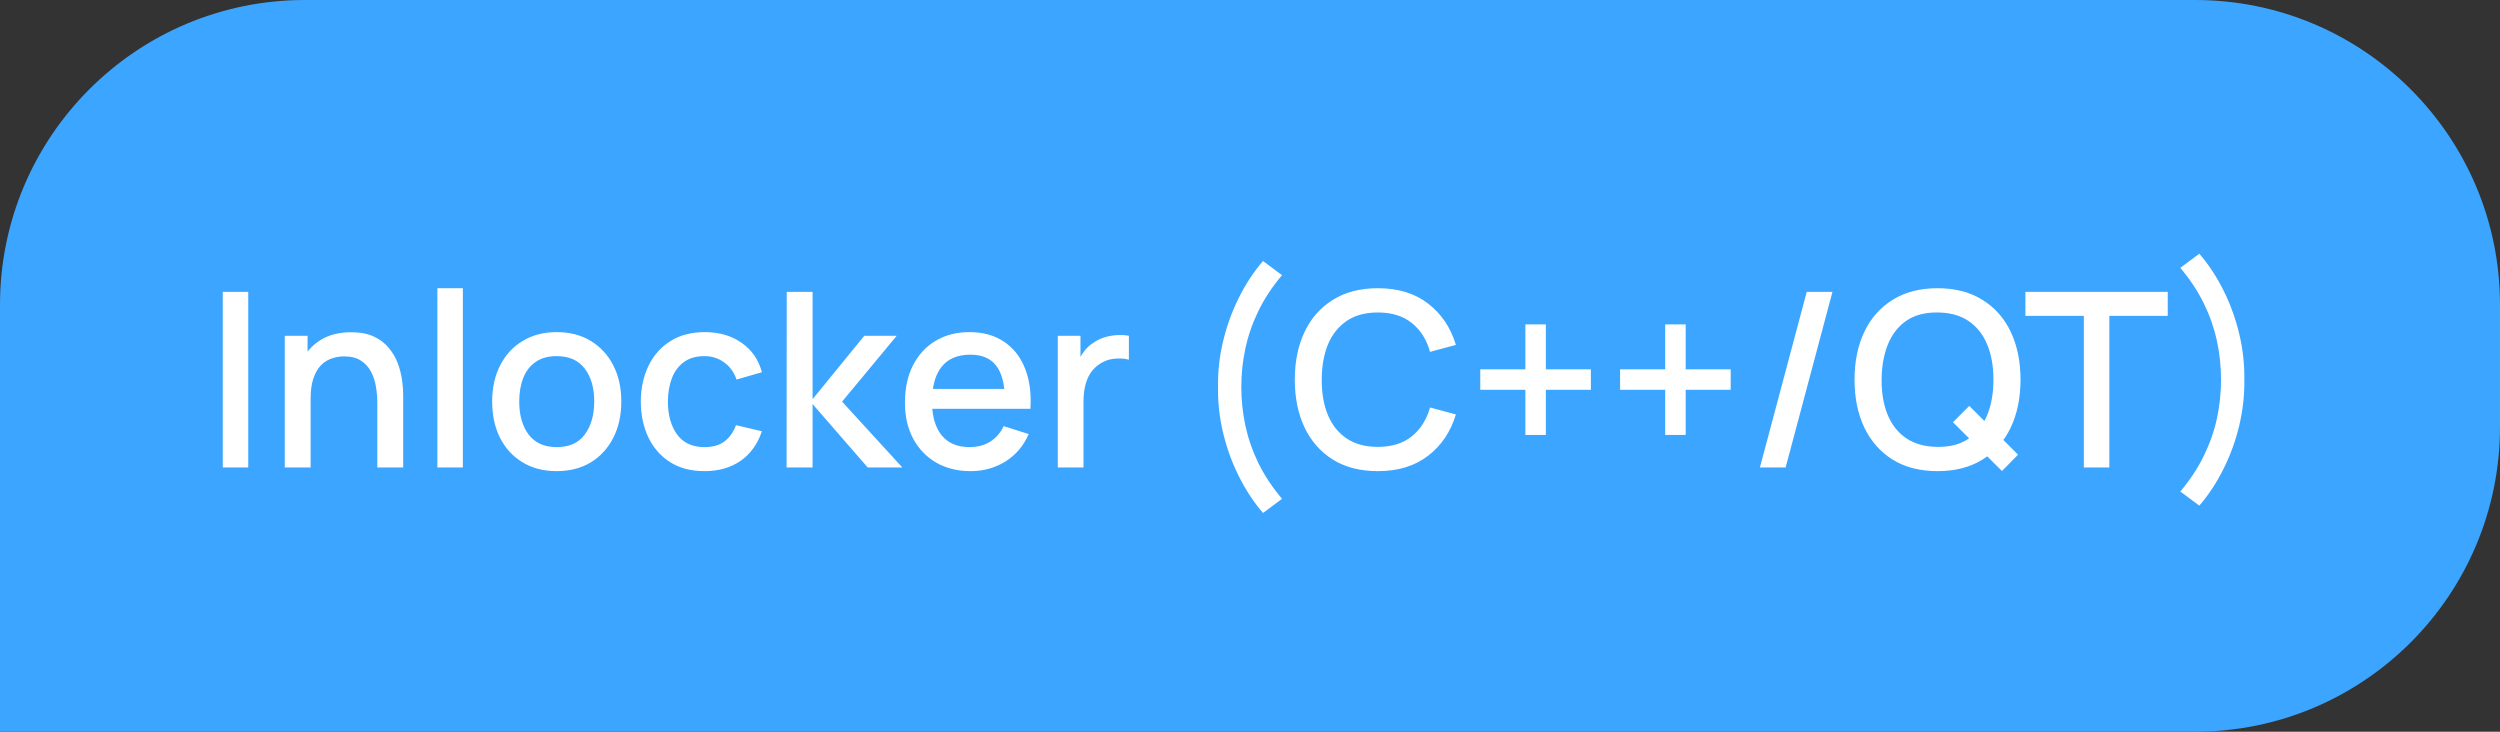
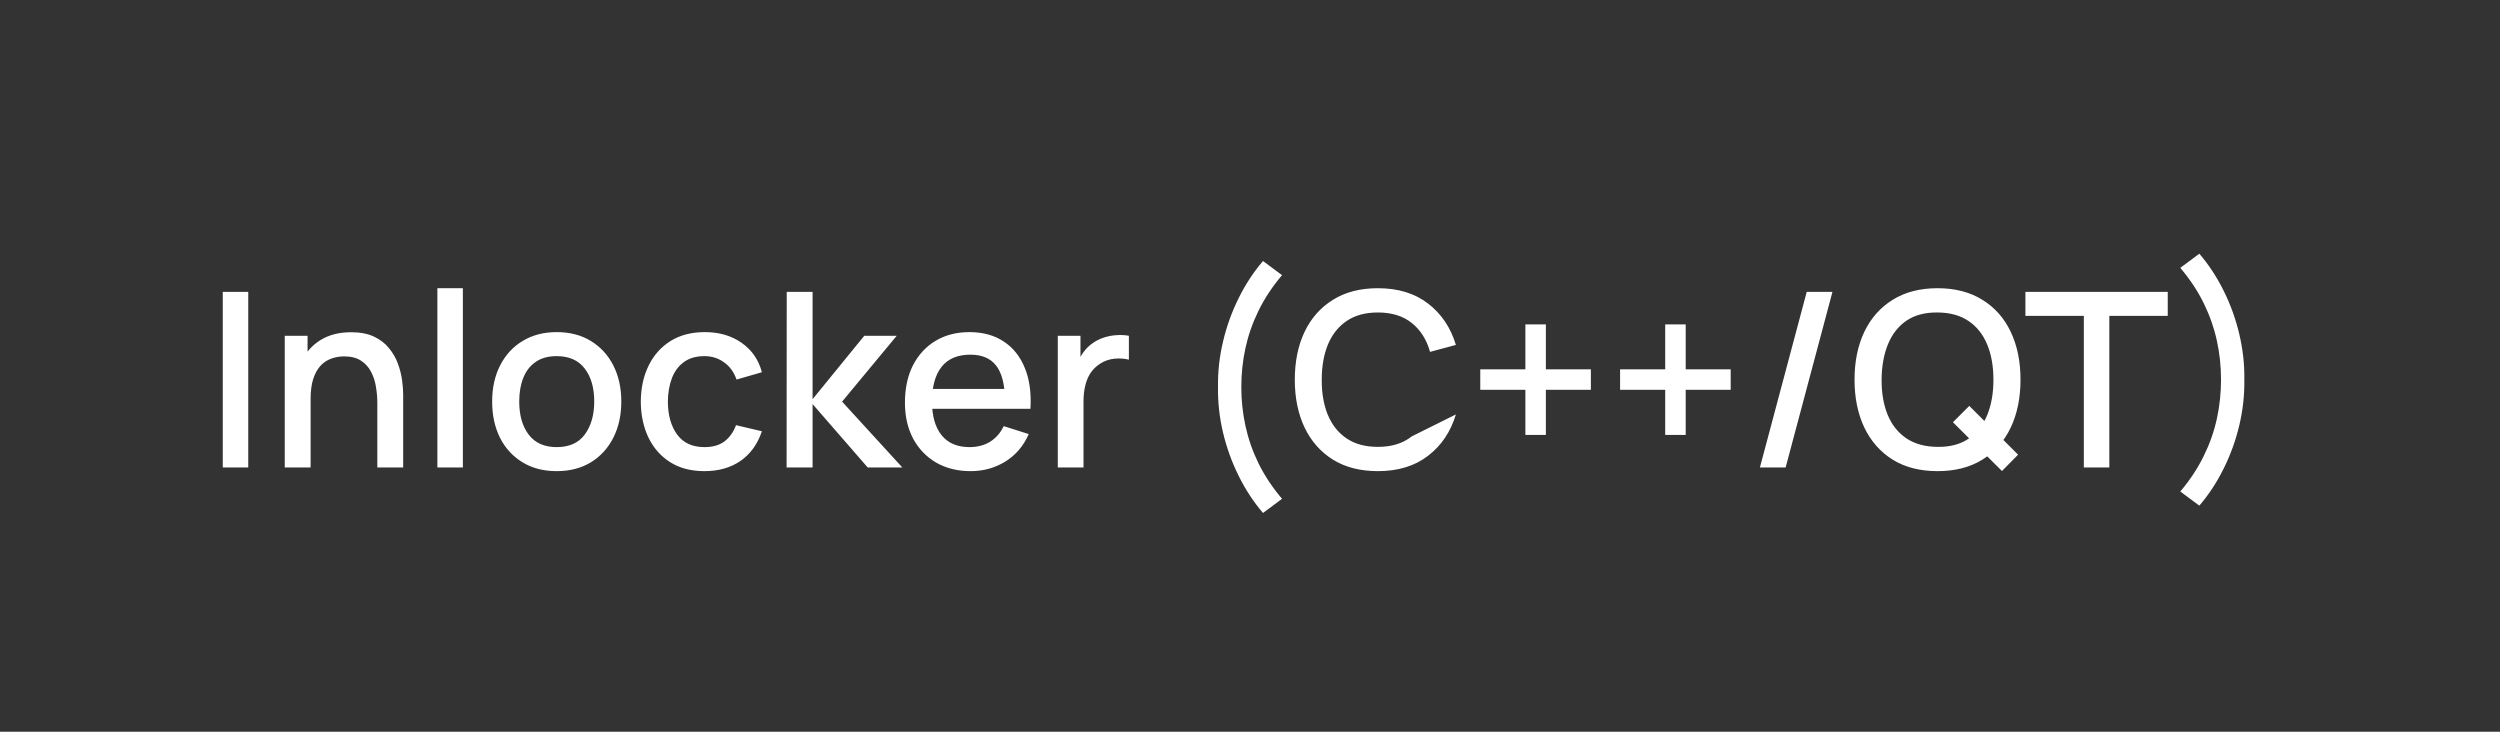
<svg xmlns="http://www.w3.org/2000/svg" width="123" height="36" viewBox="0 0 123 36" fill="none">
  <rect x="0" y="0" width="123" height="36" fill="#333333" stroke="none" />
-   <path d="M0 15C0 6.716 6.716 0 15 0H108C116.284 0 123 6.716 123 15V21C123 29.284 116.284 36 108 36H0V15Z" fill="#3BA5FF" />
-   <path d="M10.96 23V14.36H12.214V23H10.96ZM18.564 23V19.814C18.564 19.562 18.542 19.304 18.498 19.04C18.458 18.772 18.378 18.524 18.258 18.296C18.142 18.068 17.976 17.884 17.76 17.744C17.548 17.604 17.27 17.534 16.926 17.534C16.702 17.534 16.49 17.572 16.29 17.648C16.09 17.72 15.914 17.838 15.762 18.002C15.614 18.166 15.496 18.382 15.408 18.65C15.324 18.918 15.282 19.244 15.282 19.628L14.502 19.334C14.502 18.746 14.612 18.228 14.832 17.78C15.052 17.328 15.368 16.976 15.78 16.724C16.192 16.472 16.69 16.346 17.274 16.346C17.722 16.346 18.098 16.418 18.402 16.562C18.706 16.706 18.952 16.896 19.14 17.132C19.332 17.364 19.478 17.618 19.578 17.894C19.678 18.17 19.746 18.44 19.782 18.704C19.818 18.968 19.836 19.2 19.836 19.4V23H18.564ZM14.01 23V16.52H15.132V18.392H15.282V23H14.01ZM21.519 23V14.18H22.773V23H21.519ZM27.388 23.18C26.74 23.18 26.178 23.034 25.702 22.742C25.226 22.45 24.858 22.048 24.598 21.536C24.342 21.02 24.214 20.426 24.214 19.754C24.214 19.078 24.346 18.484 24.61 17.972C24.874 17.456 25.244 17.056 25.72 16.772C26.196 16.484 26.752 16.34 27.388 16.34C28.036 16.34 28.598 16.486 29.074 16.778C29.55 17.07 29.918 17.472 30.178 17.984C30.438 18.496 30.568 19.086 30.568 19.754C30.568 20.43 30.436 21.026 30.172 21.542C29.912 22.054 29.544 22.456 29.068 22.748C28.592 23.036 28.032 23.18 27.388 23.18ZM27.388 21.998C28.008 21.998 28.47 21.79 28.774 21.374C29.082 20.954 29.236 20.414 29.236 19.754C29.236 19.078 29.08 18.538 28.768 18.134C28.46 17.726 28 17.522 27.388 17.522C26.968 17.522 26.622 17.618 26.35 17.81C26.078 17.998 25.876 18.26 25.744 18.596C25.612 18.928 25.546 19.314 25.546 19.754C25.546 20.434 25.702 20.978 26.014 21.386C26.326 21.794 26.784 21.998 27.388 21.998ZM34.659 23.18C33.995 23.18 33.431 23.032 32.967 22.736C32.503 22.44 32.147 22.034 31.899 21.518C31.655 21.002 31.531 20.416 31.527 19.76C31.531 19.092 31.659 18.502 31.911 17.99C32.163 17.474 32.523 17.07 32.991 16.778C33.459 16.486 34.021 16.34 34.677 16.34C35.385 16.34 35.989 16.516 36.489 16.868C36.993 17.22 37.325 17.702 37.485 18.314L36.237 18.674C36.113 18.31 35.909 18.028 35.625 17.828C35.345 17.624 35.023 17.522 34.659 17.522C34.247 17.522 33.909 17.62 33.645 17.816C33.381 18.008 33.185 18.272 33.057 18.608C32.929 18.944 32.863 19.328 32.859 19.76C32.863 20.428 33.015 20.968 33.315 21.38C33.619 21.792 34.067 21.998 34.659 21.998C35.063 21.998 35.389 21.906 35.637 21.722C35.889 21.534 36.081 21.266 36.213 20.918L37.485 21.218C37.273 21.85 36.923 22.336 36.435 22.676C35.947 23.012 35.355 23.18 34.659 23.18ZM38.701 23L38.707 14.36H39.979V19.64L42.523 16.52H44.119L41.431 19.76L44.395 23H42.691L39.979 19.88V23H38.701ZM47.757 23.18C47.113 23.18 46.547 23.04 46.059 22.76C45.575 22.476 45.197 22.082 44.925 21.578C44.657 21.07 44.523 20.482 44.523 19.814C44.523 19.106 44.655 18.492 44.919 17.972C45.187 17.452 45.559 17.05 46.035 16.766C46.511 16.482 47.065 16.34 47.697 16.34C48.357 16.34 48.919 16.494 49.383 16.802C49.847 17.106 50.193 17.54 50.421 18.104C50.653 18.668 50.745 19.338 50.697 20.114H49.443V19.658C49.435 18.906 49.291 18.35 49.011 17.99C48.735 17.63 48.313 17.45 47.745 17.45C47.117 17.45 46.645 17.648 46.329 18.044C46.013 18.44 45.855 19.012 45.855 19.76C45.855 20.472 46.013 21.024 46.329 21.416C46.645 21.804 47.101 21.998 47.697 21.998C48.089 21.998 48.427 21.91 48.711 21.734C48.999 21.554 49.223 21.298 49.383 20.966L50.613 21.356C50.361 21.936 49.979 22.386 49.467 22.706C48.955 23.022 48.385 23.18 47.757 23.18ZM45.447 20.114V19.136H50.073V20.114H45.447ZM52.043 23V16.52H53.159V18.092L53.003 17.888C53.083 17.68 53.187 17.49 53.315 17.318C53.443 17.142 53.591 16.998 53.759 16.886C53.923 16.766 54.105 16.674 54.305 16.61C54.509 16.542 54.717 16.502 54.929 16.49C55.141 16.474 55.345 16.484 55.541 16.52V17.696C55.329 17.64 55.093 17.624 54.833 17.648C54.577 17.672 54.341 17.754 54.125 17.894C53.921 18.026 53.759 18.186 53.639 18.374C53.523 18.562 53.439 18.772 53.387 19.004C53.335 19.232 53.309 19.474 53.309 19.73V23H52.043ZM62.14 25.238C61.676 24.698 61.276 24.088 60.94 23.408C60.604 22.732 60.348 22.022 60.172 21.278C59.996 20.53 59.914 19.784 59.926 19.04C59.914 18.296 59.996 17.552 60.172 16.808C60.348 16.06 60.604 15.348 60.94 14.672C61.276 13.992 61.676 13.382 62.14 12.842L63.076 13.538C62.596 14.106 62.21 14.69 61.918 15.29C61.626 15.886 61.412 16.498 61.276 17.126C61.14 17.75 61.072 18.388 61.072 19.04C61.072 19.688 61.14 20.326 61.276 20.954C61.412 21.582 61.626 22.196 61.918 22.796C62.214 23.396 62.6 23.978 63.076 24.542L62.14 25.238ZM67.79 23.18C66.926 23.18 66.19 22.992 65.582 22.616C64.974 22.236 64.508 21.708 64.184 21.032C63.864 20.356 63.704 19.572 63.704 18.68C63.704 17.788 63.864 17.004 64.184 16.328C64.508 15.652 64.974 15.126 65.582 14.75C66.19 14.37 66.926 14.18 67.79 14.18C68.786 14.18 69.61 14.432 70.262 14.936C70.918 15.44 71.374 16.118 71.63 16.97L70.358 17.312C70.19 16.708 69.89 16.234 69.458 15.89C69.03 15.546 68.474 15.374 67.79 15.374C67.178 15.374 66.668 15.512 66.26 15.788C65.852 16.064 65.544 16.45 65.336 16.946C65.132 17.442 65.03 18.02 65.03 18.68C65.026 19.34 65.126 19.918 65.33 20.414C65.538 20.91 65.846 21.296 66.254 21.572C66.666 21.848 67.178 21.986 67.79 21.986C68.474 21.986 69.03 21.814 69.458 21.47C69.89 21.122 70.19 20.648 70.358 20.048L71.63 20.39C71.374 21.242 70.918 21.92 70.262 22.424C69.61 22.928 68.786 23.18 67.79 23.18ZM75.049 21.398V19.178H72.829V18.17H75.049V15.962H76.057V18.17H78.271V19.178H76.057V21.398H75.049ZM81.928 21.398V19.178H79.708V18.17H81.928V15.962H82.936V18.17H85.15V19.178H82.936V21.398H81.928ZM88.891 14.36H90.157L87.853 23H86.587L88.891 14.36ZM98.497 23.174L96.085 20.774L96.889 19.97L99.289 22.37L98.497 23.174ZM95.329 23.18C94.465 23.18 93.729 22.992 93.121 22.616C92.513 22.236 92.047 21.708 91.723 21.032C91.403 20.356 91.243 19.572 91.243 18.68C91.243 17.788 91.403 17.004 91.723 16.328C92.047 15.652 92.513 15.126 93.121 14.75C93.729 14.37 94.465 14.18 95.329 14.18C96.189 14.18 96.923 14.37 97.531 14.75C98.143 15.126 98.609 15.652 98.929 16.328C99.249 17.004 99.409 17.788 99.409 18.68C99.409 19.572 99.249 20.356 98.929 21.032C98.609 21.708 98.143 22.236 97.531 22.616C96.923 22.992 96.189 23.18 95.329 23.18ZM95.329 21.986C95.941 21.994 96.449 21.86 96.853 21.584C97.261 21.304 97.567 20.916 97.771 20.42C97.975 19.92 98.077 19.34 98.077 18.68C98.077 18.02 97.975 17.444 97.771 16.952C97.567 16.456 97.261 16.07 96.853 15.794C96.449 15.518 95.941 15.378 95.329 15.374C94.717 15.366 94.207 15.5 93.799 15.776C93.395 16.052 93.091 16.44 92.887 16.94C92.683 17.44 92.579 18.02 92.575 18.68C92.571 19.34 92.671 19.918 92.875 20.414C93.079 20.906 93.385 21.29 93.793 21.566C94.205 21.842 94.717 21.982 95.329 21.986ZM102.525 23V15.542H99.651V14.36H106.653V15.542H103.779V23H102.525ZM108.207 24.878L107.271 24.182C107.747 23.618 108.131 23.036 108.423 22.436C108.719 21.836 108.935 21.222 109.071 20.594C109.207 19.966 109.275 19.328 109.275 18.68C109.275 18.028 109.207 17.39 109.071 16.766C108.935 16.138 108.721 15.526 108.429 14.93C108.137 14.33 107.751 13.746 107.271 13.178L108.207 12.482C108.671 13.022 109.071 13.632 109.407 14.312C109.743 14.988 109.999 15.7 110.175 16.448C110.351 17.192 110.433 17.936 110.421 18.68C110.433 19.424 110.351 20.17 110.175 20.918C109.999 21.662 109.743 22.372 109.407 23.048C109.071 23.728 108.671 24.338 108.207 24.878Z" fill="white" />
+   <path d="M10.96 23V14.36H12.214V23H10.96ZM18.564 23V19.814C18.564 19.562 18.542 19.304 18.498 19.04C18.458 18.772 18.378 18.524 18.258 18.296C18.142 18.068 17.976 17.884 17.76 17.744C17.548 17.604 17.27 17.534 16.926 17.534C16.702 17.534 16.49 17.572 16.29 17.648C16.09 17.72 15.914 17.838 15.762 18.002C15.614 18.166 15.496 18.382 15.408 18.65C15.324 18.918 15.282 19.244 15.282 19.628L14.502 19.334C14.502 18.746 14.612 18.228 14.832 17.78C15.052 17.328 15.368 16.976 15.78 16.724C16.192 16.472 16.69 16.346 17.274 16.346C17.722 16.346 18.098 16.418 18.402 16.562C18.706 16.706 18.952 16.896 19.14 17.132C19.332 17.364 19.478 17.618 19.578 17.894C19.678 18.17 19.746 18.44 19.782 18.704C19.818 18.968 19.836 19.2 19.836 19.4V23H18.564ZM14.01 23V16.52H15.132V18.392H15.282V23H14.01ZM21.519 23V14.18H22.773V23H21.519ZM27.388 23.18C26.74 23.18 26.178 23.034 25.702 22.742C25.226 22.45 24.858 22.048 24.598 21.536C24.342 21.02 24.214 20.426 24.214 19.754C24.214 19.078 24.346 18.484 24.61 17.972C24.874 17.456 25.244 17.056 25.72 16.772C26.196 16.484 26.752 16.34 27.388 16.34C28.036 16.34 28.598 16.486 29.074 16.778C29.55 17.07 29.918 17.472 30.178 17.984C30.438 18.496 30.568 19.086 30.568 19.754C30.568 20.43 30.436 21.026 30.172 21.542C29.912 22.054 29.544 22.456 29.068 22.748C28.592 23.036 28.032 23.18 27.388 23.18ZM27.388 21.998C28.008 21.998 28.47 21.79 28.774 21.374C29.082 20.954 29.236 20.414 29.236 19.754C29.236 19.078 29.08 18.538 28.768 18.134C28.46 17.726 28 17.522 27.388 17.522C26.968 17.522 26.622 17.618 26.35 17.81C26.078 17.998 25.876 18.26 25.744 18.596C25.612 18.928 25.546 19.314 25.546 19.754C25.546 20.434 25.702 20.978 26.014 21.386C26.326 21.794 26.784 21.998 27.388 21.998ZM34.659 23.18C33.995 23.18 33.431 23.032 32.967 22.736C32.503 22.44 32.147 22.034 31.899 21.518C31.655 21.002 31.531 20.416 31.527 19.76C31.531 19.092 31.659 18.502 31.911 17.99C32.163 17.474 32.523 17.07 32.991 16.778C33.459 16.486 34.021 16.34 34.677 16.34C35.385 16.34 35.989 16.516 36.489 16.868C36.993 17.22 37.325 17.702 37.485 18.314L36.237 18.674C36.113 18.31 35.909 18.028 35.625 17.828C35.345 17.624 35.023 17.522 34.659 17.522C34.247 17.522 33.909 17.62 33.645 17.816C33.381 18.008 33.185 18.272 33.057 18.608C32.929 18.944 32.863 19.328 32.859 19.76C32.863 20.428 33.015 20.968 33.315 21.38C33.619 21.792 34.067 21.998 34.659 21.998C35.063 21.998 35.389 21.906 35.637 21.722C35.889 21.534 36.081 21.266 36.213 20.918L37.485 21.218C37.273 21.85 36.923 22.336 36.435 22.676C35.947 23.012 35.355 23.18 34.659 23.18ZM38.701 23L38.707 14.36H39.979V19.64L42.523 16.52H44.119L41.431 19.76L44.395 23H42.691L39.979 19.88V23H38.701ZM47.757 23.18C47.113 23.18 46.547 23.04 46.059 22.76C45.575 22.476 45.197 22.082 44.925 21.578C44.657 21.07 44.523 20.482 44.523 19.814C44.523 19.106 44.655 18.492 44.919 17.972C45.187 17.452 45.559 17.05 46.035 16.766C46.511 16.482 47.065 16.34 47.697 16.34C48.357 16.34 48.919 16.494 49.383 16.802C49.847 17.106 50.193 17.54 50.421 18.104C50.653 18.668 50.745 19.338 50.697 20.114H49.443V19.658C49.435 18.906 49.291 18.35 49.011 17.99C48.735 17.63 48.313 17.45 47.745 17.45C47.117 17.45 46.645 17.648 46.329 18.044C46.013 18.44 45.855 19.012 45.855 19.76C45.855 20.472 46.013 21.024 46.329 21.416C46.645 21.804 47.101 21.998 47.697 21.998C48.089 21.998 48.427 21.91 48.711 21.734C48.999 21.554 49.223 21.298 49.383 20.966L50.613 21.356C50.361 21.936 49.979 22.386 49.467 22.706C48.955 23.022 48.385 23.18 47.757 23.18ZM45.447 20.114V19.136H50.073V20.114H45.447ZM52.043 23V16.52H53.159V18.092L53.003 17.888C53.083 17.68 53.187 17.49 53.315 17.318C53.443 17.142 53.591 16.998 53.759 16.886C53.923 16.766 54.105 16.674 54.305 16.61C54.509 16.542 54.717 16.502 54.929 16.49C55.141 16.474 55.345 16.484 55.541 16.52V17.696C55.329 17.64 55.093 17.624 54.833 17.648C54.577 17.672 54.341 17.754 54.125 17.894C53.921 18.026 53.759 18.186 53.639 18.374C53.523 18.562 53.439 18.772 53.387 19.004C53.335 19.232 53.309 19.474 53.309 19.73V23H52.043ZM62.14 25.238C61.676 24.698 61.276 24.088 60.94 23.408C60.604 22.732 60.348 22.022 60.172 21.278C59.996 20.53 59.914 19.784 59.926 19.04C59.914 18.296 59.996 17.552 60.172 16.808C60.348 16.06 60.604 15.348 60.94 14.672C61.276 13.992 61.676 13.382 62.14 12.842L63.076 13.538C62.596 14.106 62.21 14.69 61.918 15.29C61.626 15.886 61.412 16.498 61.276 17.126C61.14 17.75 61.072 18.388 61.072 19.04C61.072 19.688 61.14 20.326 61.276 20.954C61.412 21.582 61.626 22.196 61.918 22.796C62.214 23.396 62.6 23.978 63.076 24.542L62.14 25.238ZM67.79 23.18C66.926 23.18 66.19 22.992 65.582 22.616C64.974 22.236 64.508 21.708 64.184 21.032C63.864 20.356 63.704 19.572 63.704 18.68C63.704 17.788 63.864 17.004 64.184 16.328C64.508 15.652 64.974 15.126 65.582 14.75C66.19 14.37 66.926 14.18 67.79 14.18C68.786 14.18 69.61 14.432 70.262 14.936C70.918 15.44 71.374 16.118 71.63 16.97L70.358 17.312C70.19 16.708 69.89 16.234 69.458 15.89C69.03 15.546 68.474 15.374 67.79 15.374C67.178 15.374 66.668 15.512 66.26 15.788C65.852 16.064 65.544 16.45 65.336 16.946C65.132 17.442 65.03 18.02 65.03 18.68C65.026 19.34 65.126 19.918 65.33 20.414C65.538 20.91 65.846 21.296 66.254 21.572C66.666 21.848 67.178 21.986 67.79 21.986C68.474 21.986 69.03 21.814 69.458 21.47L71.63 20.39C71.374 21.242 70.918 21.92 70.262 22.424C69.61 22.928 68.786 23.18 67.79 23.18ZM75.049 21.398V19.178H72.829V18.17H75.049V15.962H76.057V18.17H78.271V19.178H76.057V21.398H75.049ZM81.928 21.398V19.178H79.708V18.17H81.928V15.962H82.936V18.17H85.15V19.178H82.936V21.398H81.928ZM88.891 14.36H90.157L87.853 23H86.587L88.891 14.36ZM98.497 23.174L96.085 20.774L96.889 19.97L99.289 22.37L98.497 23.174ZM95.329 23.18C94.465 23.18 93.729 22.992 93.121 22.616C92.513 22.236 92.047 21.708 91.723 21.032C91.403 20.356 91.243 19.572 91.243 18.68C91.243 17.788 91.403 17.004 91.723 16.328C92.047 15.652 92.513 15.126 93.121 14.75C93.729 14.37 94.465 14.18 95.329 14.18C96.189 14.18 96.923 14.37 97.531 14.75C98.143 15.126 98.609 15.652 98.929 16.328C99.249 17.004 99.409 17.788 99.409 18.68C99.409 19.572 99.249 20.356 98.929 21.032C98.609 21.708 98.143 22.236 97.531 22.616C96.923 22.992 96.189 23.18 95.329 23.18ZM95.329 21.986C95.941 21.994 96.449 21.86 96.853 21.584C97.261 21.304 97.567 20.916 97.771 20.42C97.975 19.92 98.077 19.34 98.077 18.68C98.077 18.02 97.975 17.444 97.771 16.952C97.567 16.456 97.261 16.07 96.853 15.794C96.449 15.518 95.941 15.378 95.329 15.374C94.717 15.366 94.207 15.5 93.799 15.776C93.395 16.052 93.091 16.44 92.887 16.94C92.683 17.44 92.579 18.02 92.575 18.68C92.571 19.34 92.671 19.918 92.875 20.414C93.079 20.906 93.385 21.29 93.793 21.566C94.205 21.842 94.717 21.982 95.329 21.986ZM102.525 23V15.542H99.651V14.36H106.653V15.542H103.779V23H102.525ZM108.207 24.878L107.271 24.182C107.747 23.618 108.131 23.036 108.423 22.436C108.719 21.836 108.935 21.222 109.071 20.594C109.207 19.966 109.275 19.328 109.275 18.68C109.275 18.028 109.207 17.39 109.071 16.766C108.935 16.138 108.721 15.526 108.429 14.93C108.137 14.33 107.751 13.746 107.271 13.178L108.207 12.482C108.671 13.022 109.071 13.632 109.407 14.312C109.743 14.988 109.999 15.7 110.175 16.448C110.351 17.192 110.433 17.936 110.421 18.68C110.433 19.424 110.351 20.17 110.175 20.918C109.999 21.662 109.743 22.372 109.407 23.048C109.071 23.728 108.671 24.338 108.207 24.878Z" fill="white" />
</svg>